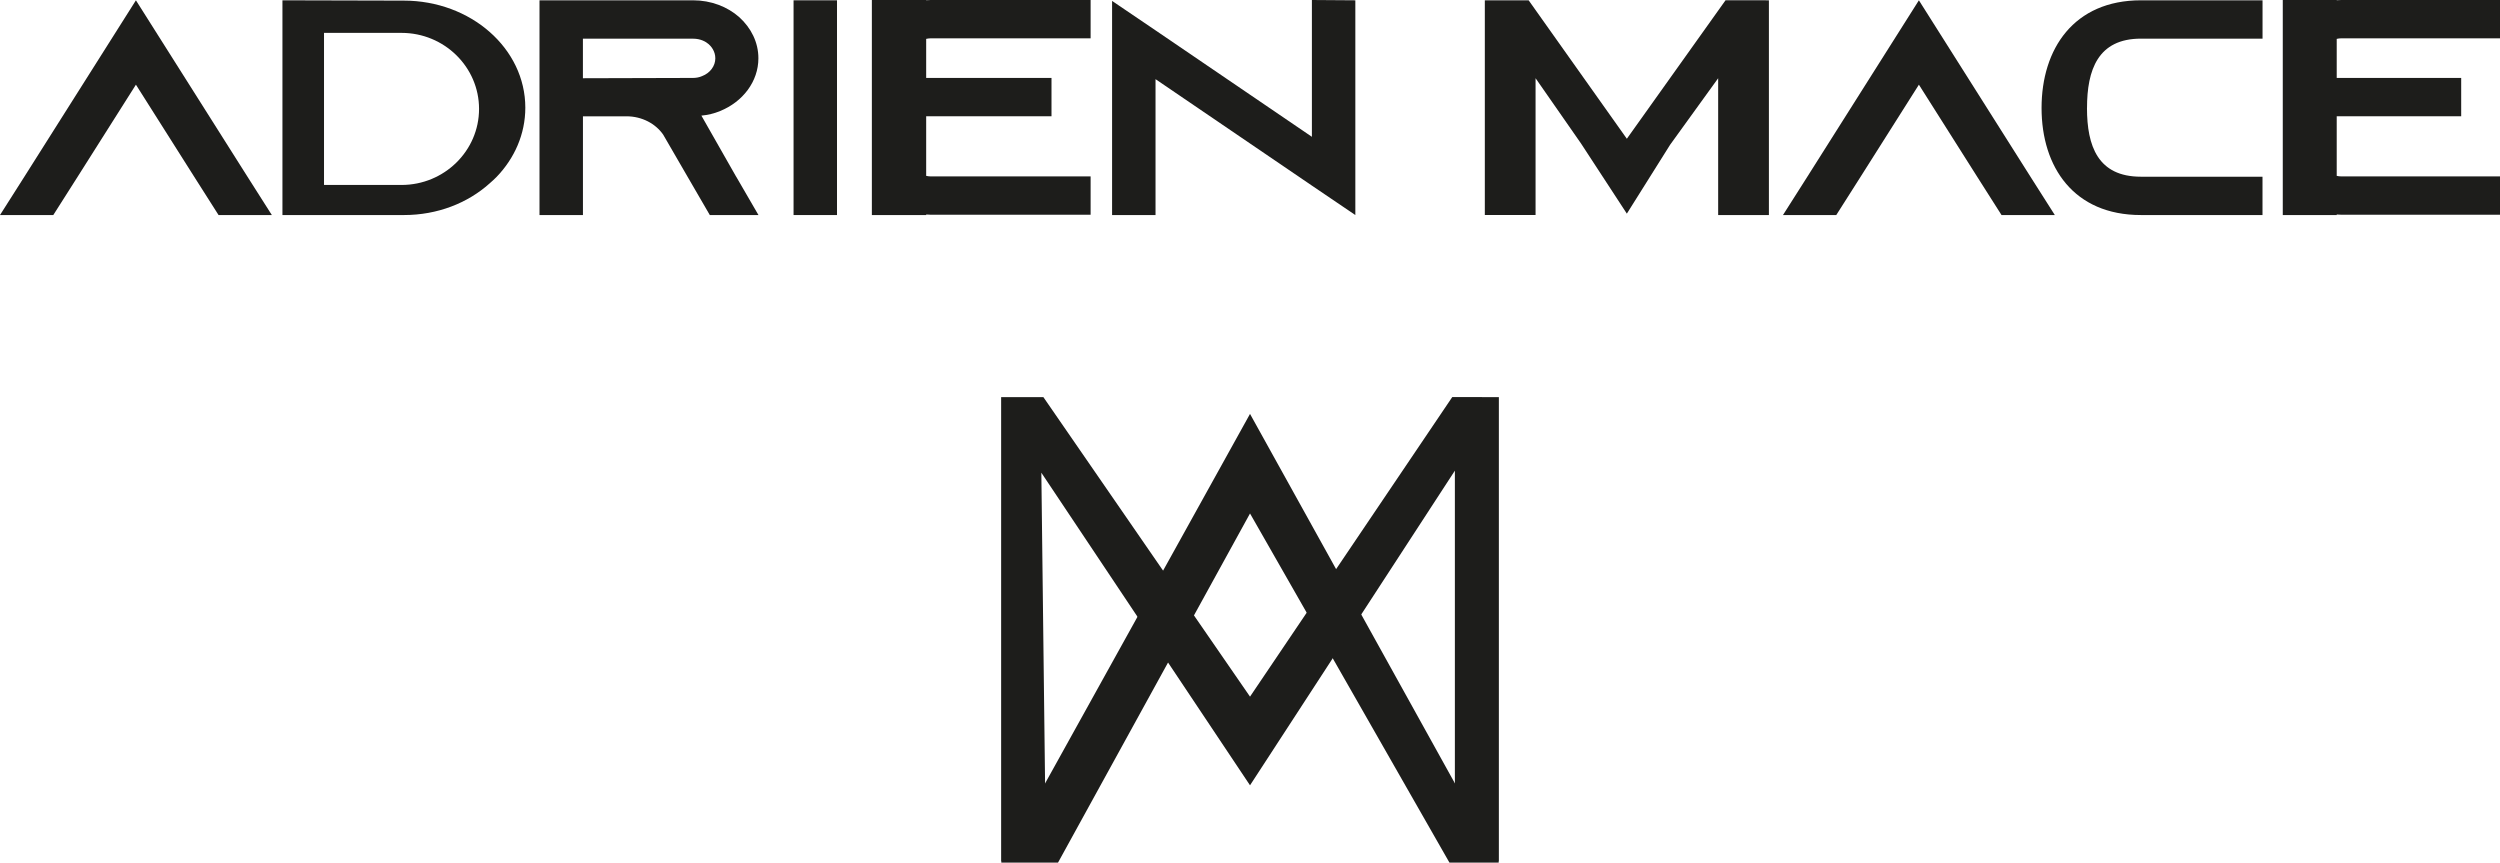
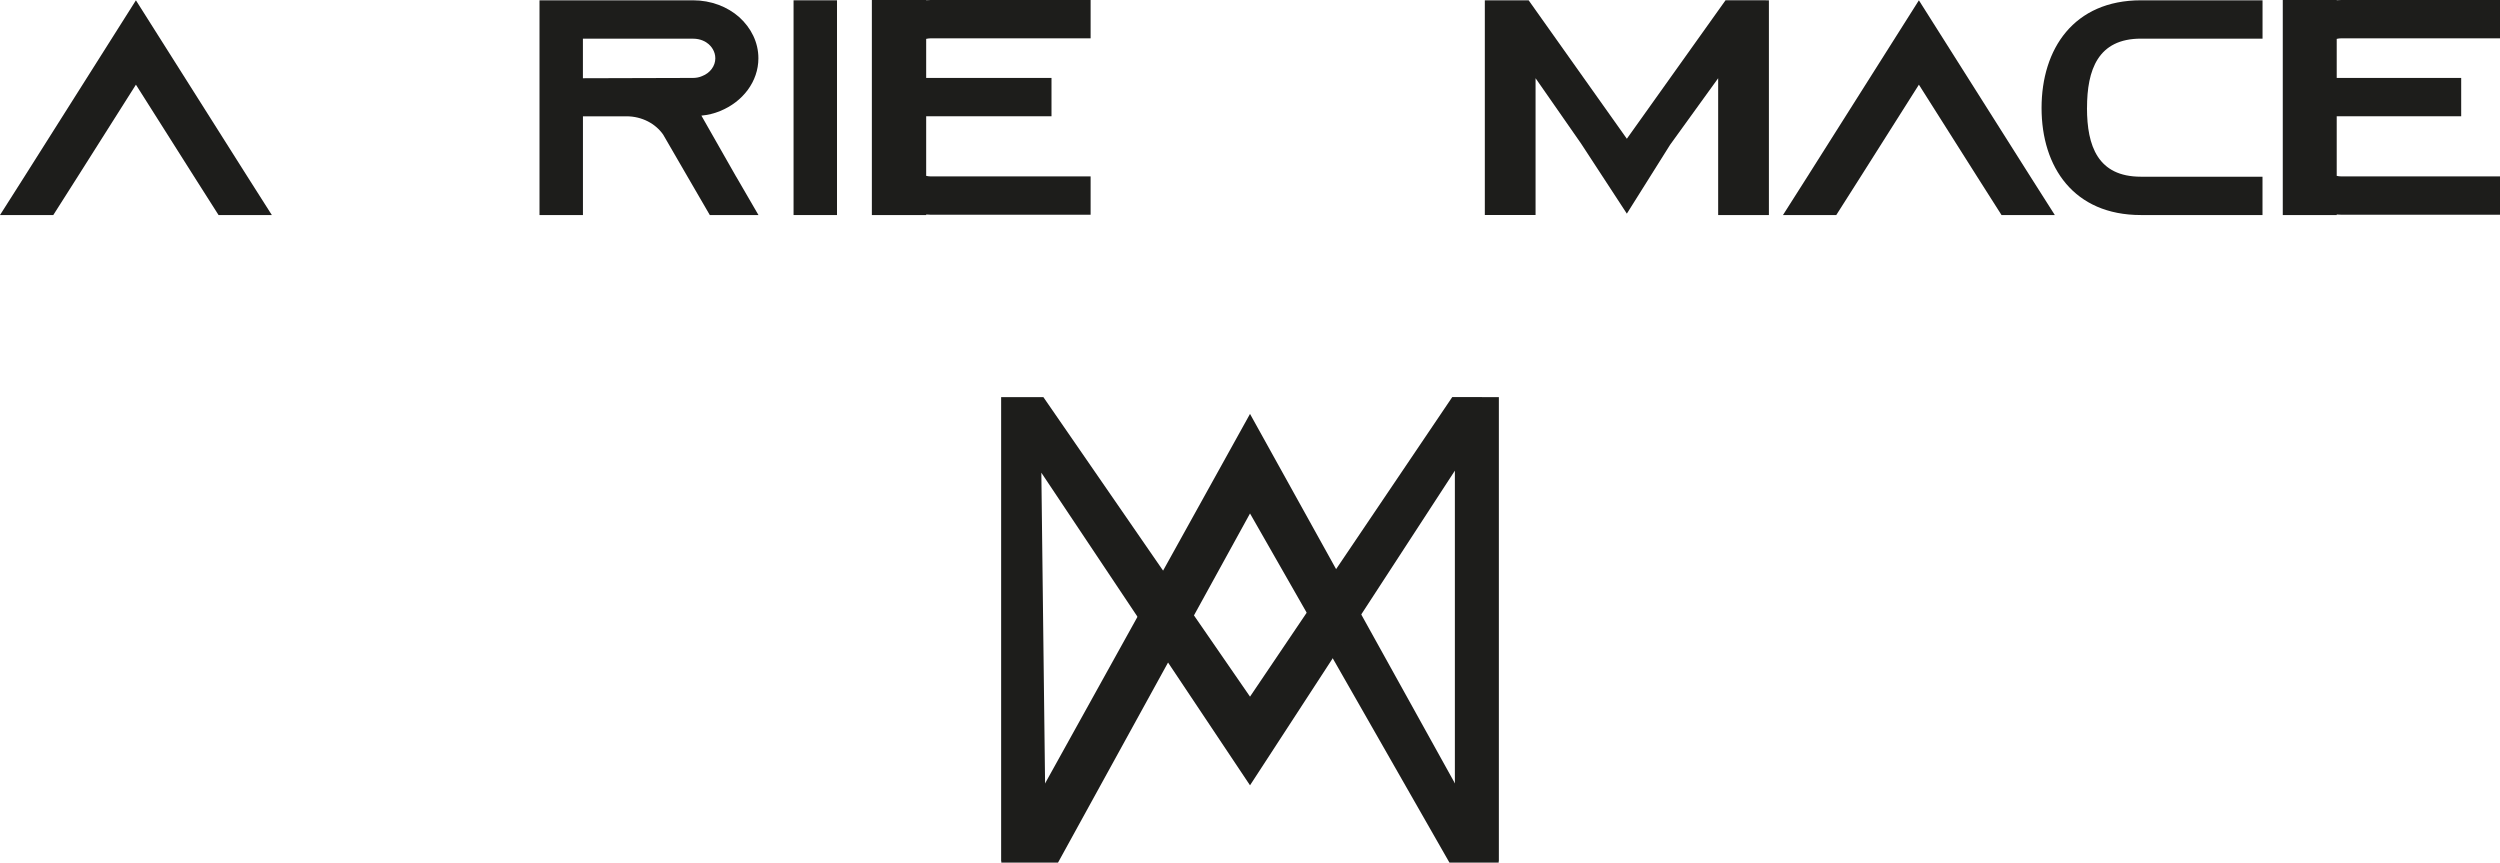
<svg xmlns="http://www.w3.org/2000/svg" id="Calque_2" data-name="Calque 2" viewBox="0 0 733.69 253.16">
  <g id="Calque_1-2" data-name="Calque 1">
    <g>
      <path d="m79.78,63.11h-15.64l-7.15-11.25-17.1-27.01-17.1,27.01-7.15,11.25H0l7.15-11.25L39.89.09l32.74,51.77,7.15,11.25Z" style="fill: #1d1d1b;" />
-       <path d="m118.48.18c19.68,0,35.69,14.04,35.69,31.42,0,7.74-3.16,14.85-8.46,20.35-.61.63-1.33,1.26-2.04,1.89-6.42,5.76-15.3,9.27-25.09,9.27h-35.69V.09l35.59.09Zm-23.39,54.1h22.75c12.54,0,22.75-10.02,22.75-22.32s-10.21-22.31-22.75-22.31h-22.75v44.63Z" style="fill: #1d1d1b;" />
      <path d="m216.06,51.86l6.53,11.25h-14.28l-6.53-11.25-6.83-11.79-.31-.54c-2.24-3.24-6.22-5.4-10.81-5.4h-12.75v28.99h-12.75V.09h45.07c5.3,0,10.1,1.89,13.56,4.95,3.47,3.15,5.61,7.38,5.61,12.06,0,6.84-4.59,12.78-11.22,15.48-1.73.72-3.57,1.17-5.51,1.35l10.2,17.92Zm-12.65-28.99c.92,0,1.84-.18,2.65-.54,2.35-.9,3.87-2.97,3.87-5.22,0-2.07-1.22-3.51-1.94-4.14-.82-.72-2.35-1.62-4.59-1.62h-32.33v11.61l32.33-.09Z" style="fill: #1d1d1b;" />
      <path d="m232.89,63.11V.09h12.75v63.02h-12.75Z" style="fill: #1d1d1b;" />
-       <path d="m397.76.09v63.02l-12.75-8.64-45.89-31.24v39.88h-12.75V.27l12.75,8.64,45.89,31.24V0l12.75.09Z" style="fill: #1d1d1b;" />
      <path d="m519.13.09v63.02h-14.89V22.96l-14.1,19.52-12.7,20.22-13.43-20.56-13.36-19.19v40.15h-14.89V.09h12.86l28.82,40.63L506.41.07l12.72.02Z" style="fill: #1d1d1b;" />
      <path d="m687.09,11.25h46.61V0h-46.61c-.45,0-.88.03-1.32.07v-.07h-15.83v63.11h15.83v-.16c.44.03.88.07,1.32.07h46.61v-11.25h-46.61c-.45,0-.9-.06-1.32-.16v-17.49h36.53v-11.25h-36.53v-11.46c.43-.1.87-.16,1.32-.16Z" style="fill: #1d1d1b;" />
      <path d="m273.14,11.25h46.93V0h-46.93c-.45,0-.89.03-1.33.07v-.07h-15.94v63.11h15.94v-.16c.44.03.88.07,1.33.07h46.93v-11.25h-46.93c-.46,0-.9-.06-1.33-.16v-17.49h36.78v-11.25h-36.78v-11.46c.43-.1.87-.16,1.33-.16Z" style="fill: #1d1d1b;" />
      <path d="m612.48,31.69c0,11.16,3.18,20.17,15.82,20.17h35.69v11.25h-35.69c-19.68,0-29.15-14.04-29.15-31.42S608.63.09,628.31.09h35.69v11.25h-35.69c-12.64,0-15.82,9.18-15.82,20.35Z" style="fill: #1d1d1b;" />
      <path d="m603.04,63.11h-15.64l-7.15-11.25-17.1-27.01-17.1,27.01-7.15,11.25h-15.64l7.15-11.25L563.15.09l32.74,51.77,7.15,11.25Z" style="fill: #1d1d1b;" />
    </g>
    <g>
      <polygon points="366.85 121.47 439.88 253.16 425.38 253.16 366.85 150.69 310.5 253.16 293.81 253.16 366.85 121.47" style="fill: #1d1d1b;" />
      <polygon points="293.81 252.89 293.81 116.55 306.21 116.55 366.85 204.45 426.21 116.52 439.88 116.55 439.88 252.89 426.97 252.89 426.97 138.13 366.85 230.47 305.61 138.73 306.98 252.89 293.81 252.89" style="fill: #1d1d1b;" />
    </g>
  </g>
</svg>